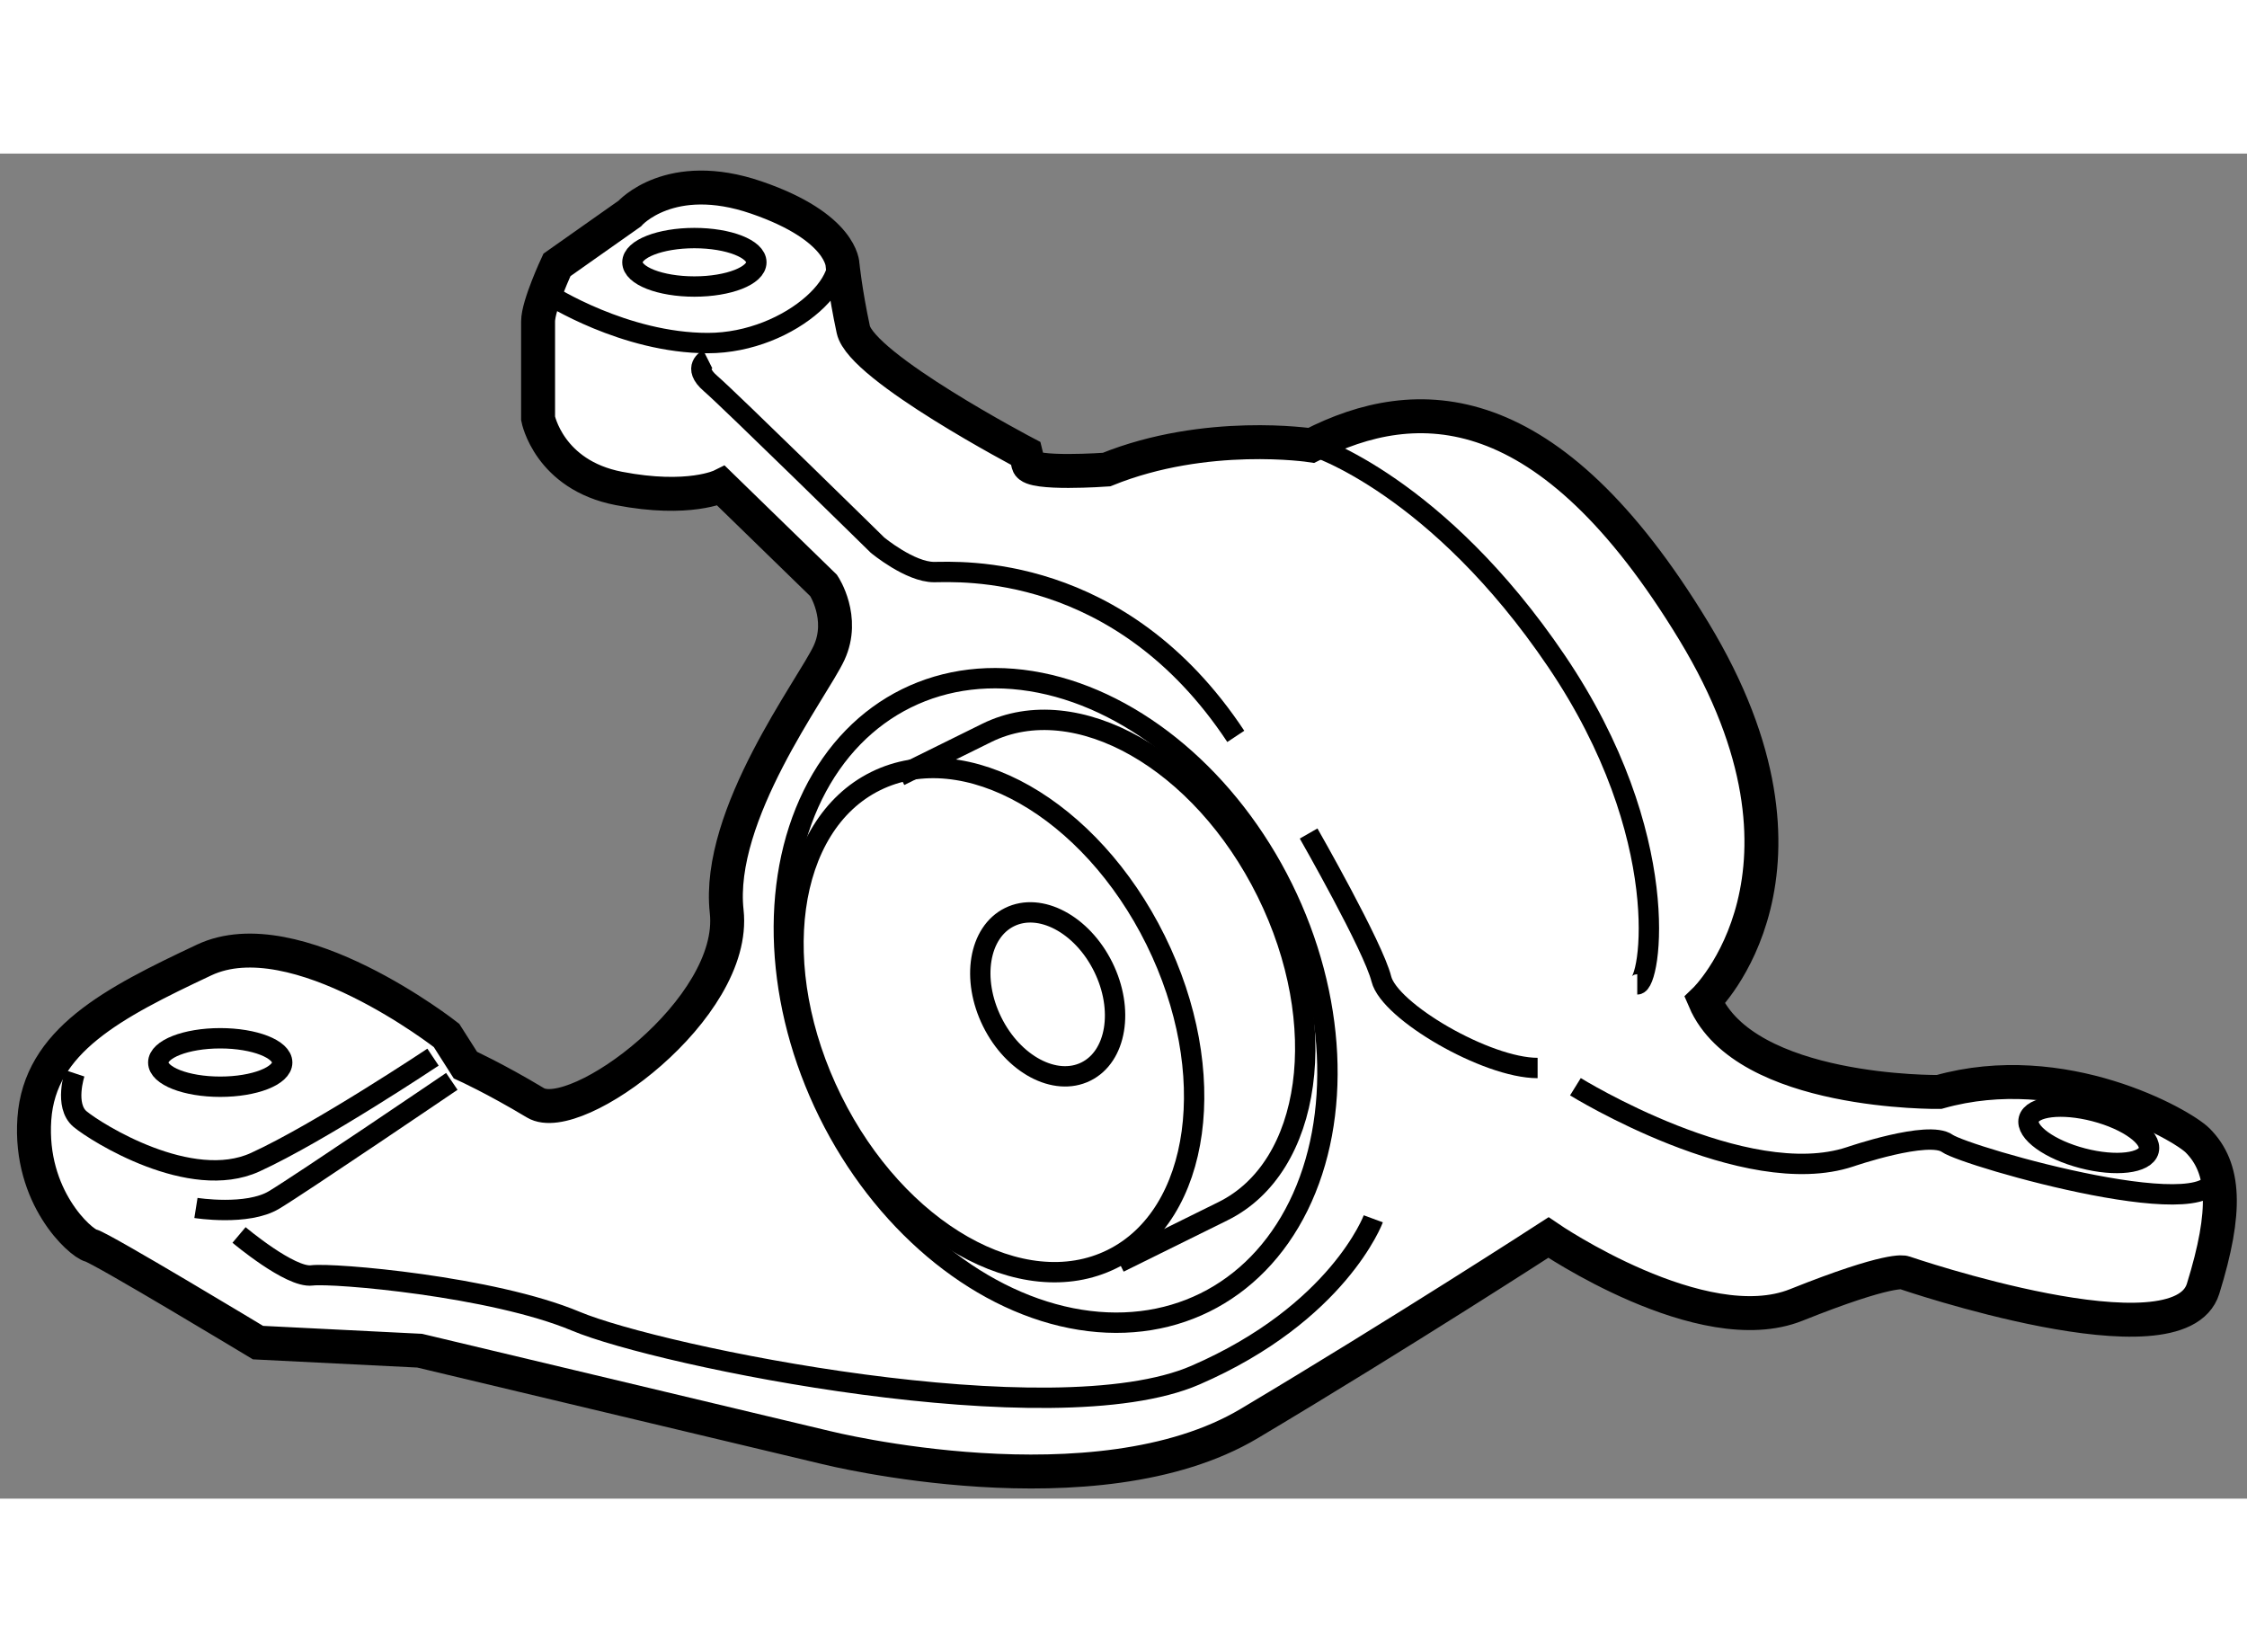
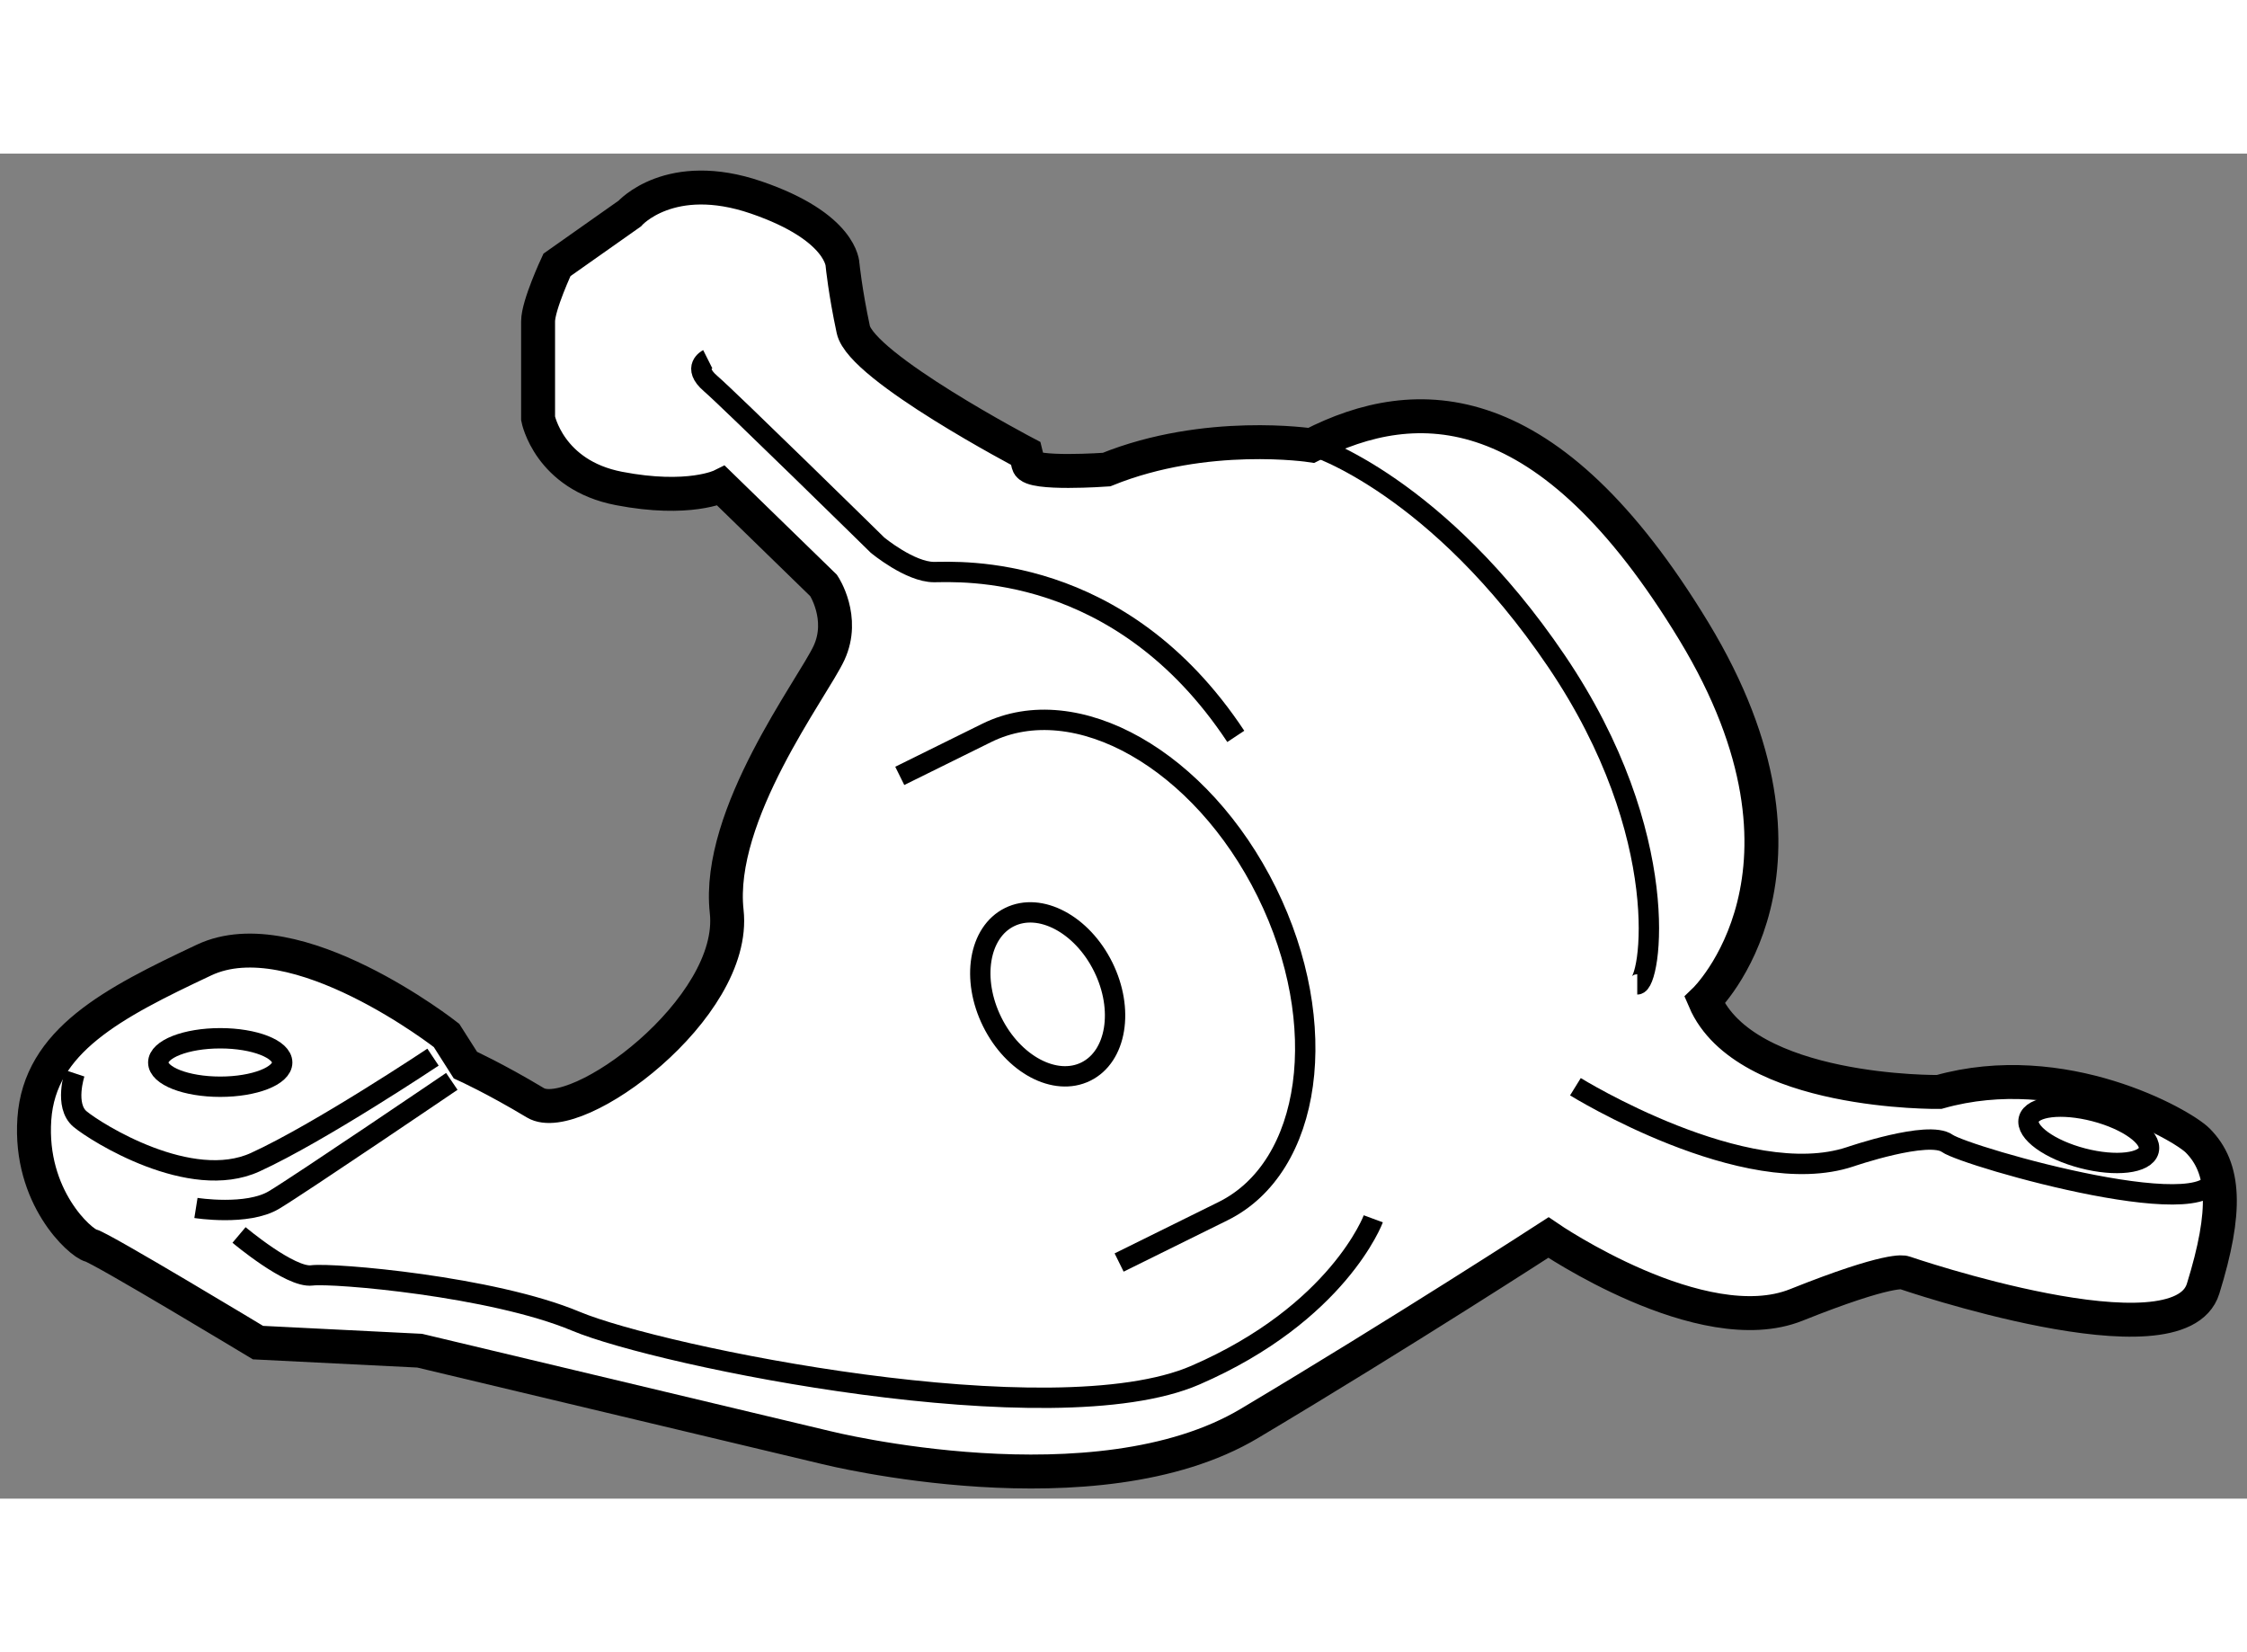
<svg xmlns="http://www.w3.org/2000/svg" version="1.1" x="0px" y="0px" width="244.8px" height="180px" viewBox="185.469 57.67 33.107 19.818" enable-background="new 0 0 244.8 180" xml:space="preserve">
  <rect x="185.469" y="57.67" width="33.107" height="19.818" fill="#808080" stroke="none" />
  <g>
    <path fill="#FFFFFF" stroke="#000000" stroke-width="0.5" d="M196.096,62.566l1.509,1.469c0,0,0.317,0.477,0.079,0.992     s-1.666,2.382-1.508,3.811s-2.223,3.176-2.818,2.818s-1.032-0.556-1.032-0.556l-0.278-0.437c0,0-2.223-1.746-3.572-1.111     s-2.422,1.19-2.501,2.342s0.676,1.825,0.834,1.865s2.461,1.43,2.461,1.43l2.382,0.119l5.994,1.429c0,0,3.969,0.992,6.231-0.357     s4.406-2.739,4.406-2.739s2.263,1.549,3.652,0.993s1.588-0.477,1.588-0.477s4.049,1.39,4.406,0.238s0.324-1.779-0.08-2.184     c-0.237-0.237-1.984-1.231-3.811-0.715c0,0-2.857,0.039-3.453-1.35c0,0,1.984-1.904-0.159-5.438s-4.089-3.533-5.637-2.739     c0,0-1.548-0.238-3.017,0.357c0,0-1.112,0.08-1.151-0.079s-0.039-0.159-0.039-0.159s-2.422-1.271-2.541-1.826     s-0.158-0.952-0.158-0.952s0-0.557-1.271-0.993s-1.866,0.238-1.866,0.238l-1.071,0.755c0,0-0.278,0.595-0.278,0.833s0,1.43,0,1.43     s0.159,0.832,1.191,1.031S196.096,62.566,196.096,62.566z" />
-     <path fill="none" stroke="#000000" stroke-width="0.3" d="M193.556,59.748c0,0,1.111,0.714,2.342,0.714s2.302-1.031,1.786-1.508" />
    <path fill="none" stroke="#000000" stroke-width="0.3" d="M195.897,60.7c0,0-0.237,0.119,0.04,0.357s2.461,2.382,2.461,2.382     s0.478,0.397,0.834,0.397s2.738-0.159,4.445,2.421" />
    <path fill="none" stroke="#000000" stroke-width="0.3" d="M204.789,61.971c0.04,0,1.865,0.596,3.612,3.176     s1.391,4.764,1.191,4.764" />
-     <path fill="none" stroke="#000000" stroke-width="0.3" d="M204.75,67.688c0,0,0.953,1.667,1.072,2.144s1.547,1.311,2.302,1.311" />
    <path fill="none" stroke="#000000" stroke-width="0.3" d="M208.681,71.419c0,0,2.501,1.548,4.049,1.032     c0,0,1.151-0.396,1.429-0.198s4.168,1.31,3.93,0.396" />
    <path fill="none" stroke="#000000" stroke-width="0.3" d="M186.57,71.221c0,0-0.159,0.477,0.079,0.675s1.627,1.071,2.58,0.635     s2.62-1.548,2.62-1.548" />
    <path fill="none" stroke="#000000" stroke-width="0.3" d="M188.356,73.205c0,0,0.755,0.12,1.151-0.118s2.619-1.747,2.619-1.747" />
    <path fill="none" stroke="#000000" stroke-width="0.3" d="M188.991,73.603c0,0,0.755,0.636,1.072,0.596s2.659,0.159,3.89,0.675     s7.025,1.707,9.13,0.794s2.62-2.303,2.62-2.303" />
-     <ellipse fill="none" stroke="#000000" stroke-width="0.3" cx="195.7" cy="59.272" rx="0.913" ry="0.357" />
    <ellipse fill="none" stroke="#000000" stroke-width="0.3" cx="188.714" cy="71.062" rx="0.913" ry="0.357" />
    <ellipse transform="matrix(0.968 0.252 -0.252 0.968 25.206 -52.205)" fill="none" stroke="#000000" stroke-width="0.3" cx="216.143" cy="72.174" rx="0.913" ry="0.357" />
    <ellipse transform="matrix(0.896 -0.443 0.443 0.896 -10.205 96.372)" fill="none" stroke="#000000" stroke-width="0.3" cx="201" cy="70.01" rx="0.913" ry="1.27" />
-     <ellipse transform="matrix(0.896 -0.443 0.443 0.896 -10.508 95.978)" fill="none" stroke="#000000" stroke-width="0.3" cx="200.217" cy="70.486" rx="2.66" ry="3.93" />
    <path fill="none" stroke="#000000" stroke-width="0.3" d="M198.726,66.839l1.281-0.633c1.316-0.65,3.164,0.399,4.126,2.345     c0.961,1.945,0.672,4.052-0.645,4.702l-1.53,0.756" />
-     <ellipse transform="matrix(0.897 -0.443 0.443 0.897 -10.28 96.249)" fill="none" stroke="#000000" stroke-width="0.3" cx="200.929" cy="70.134" rx="3.732" ry="4.962" />
  </g>
</svg>